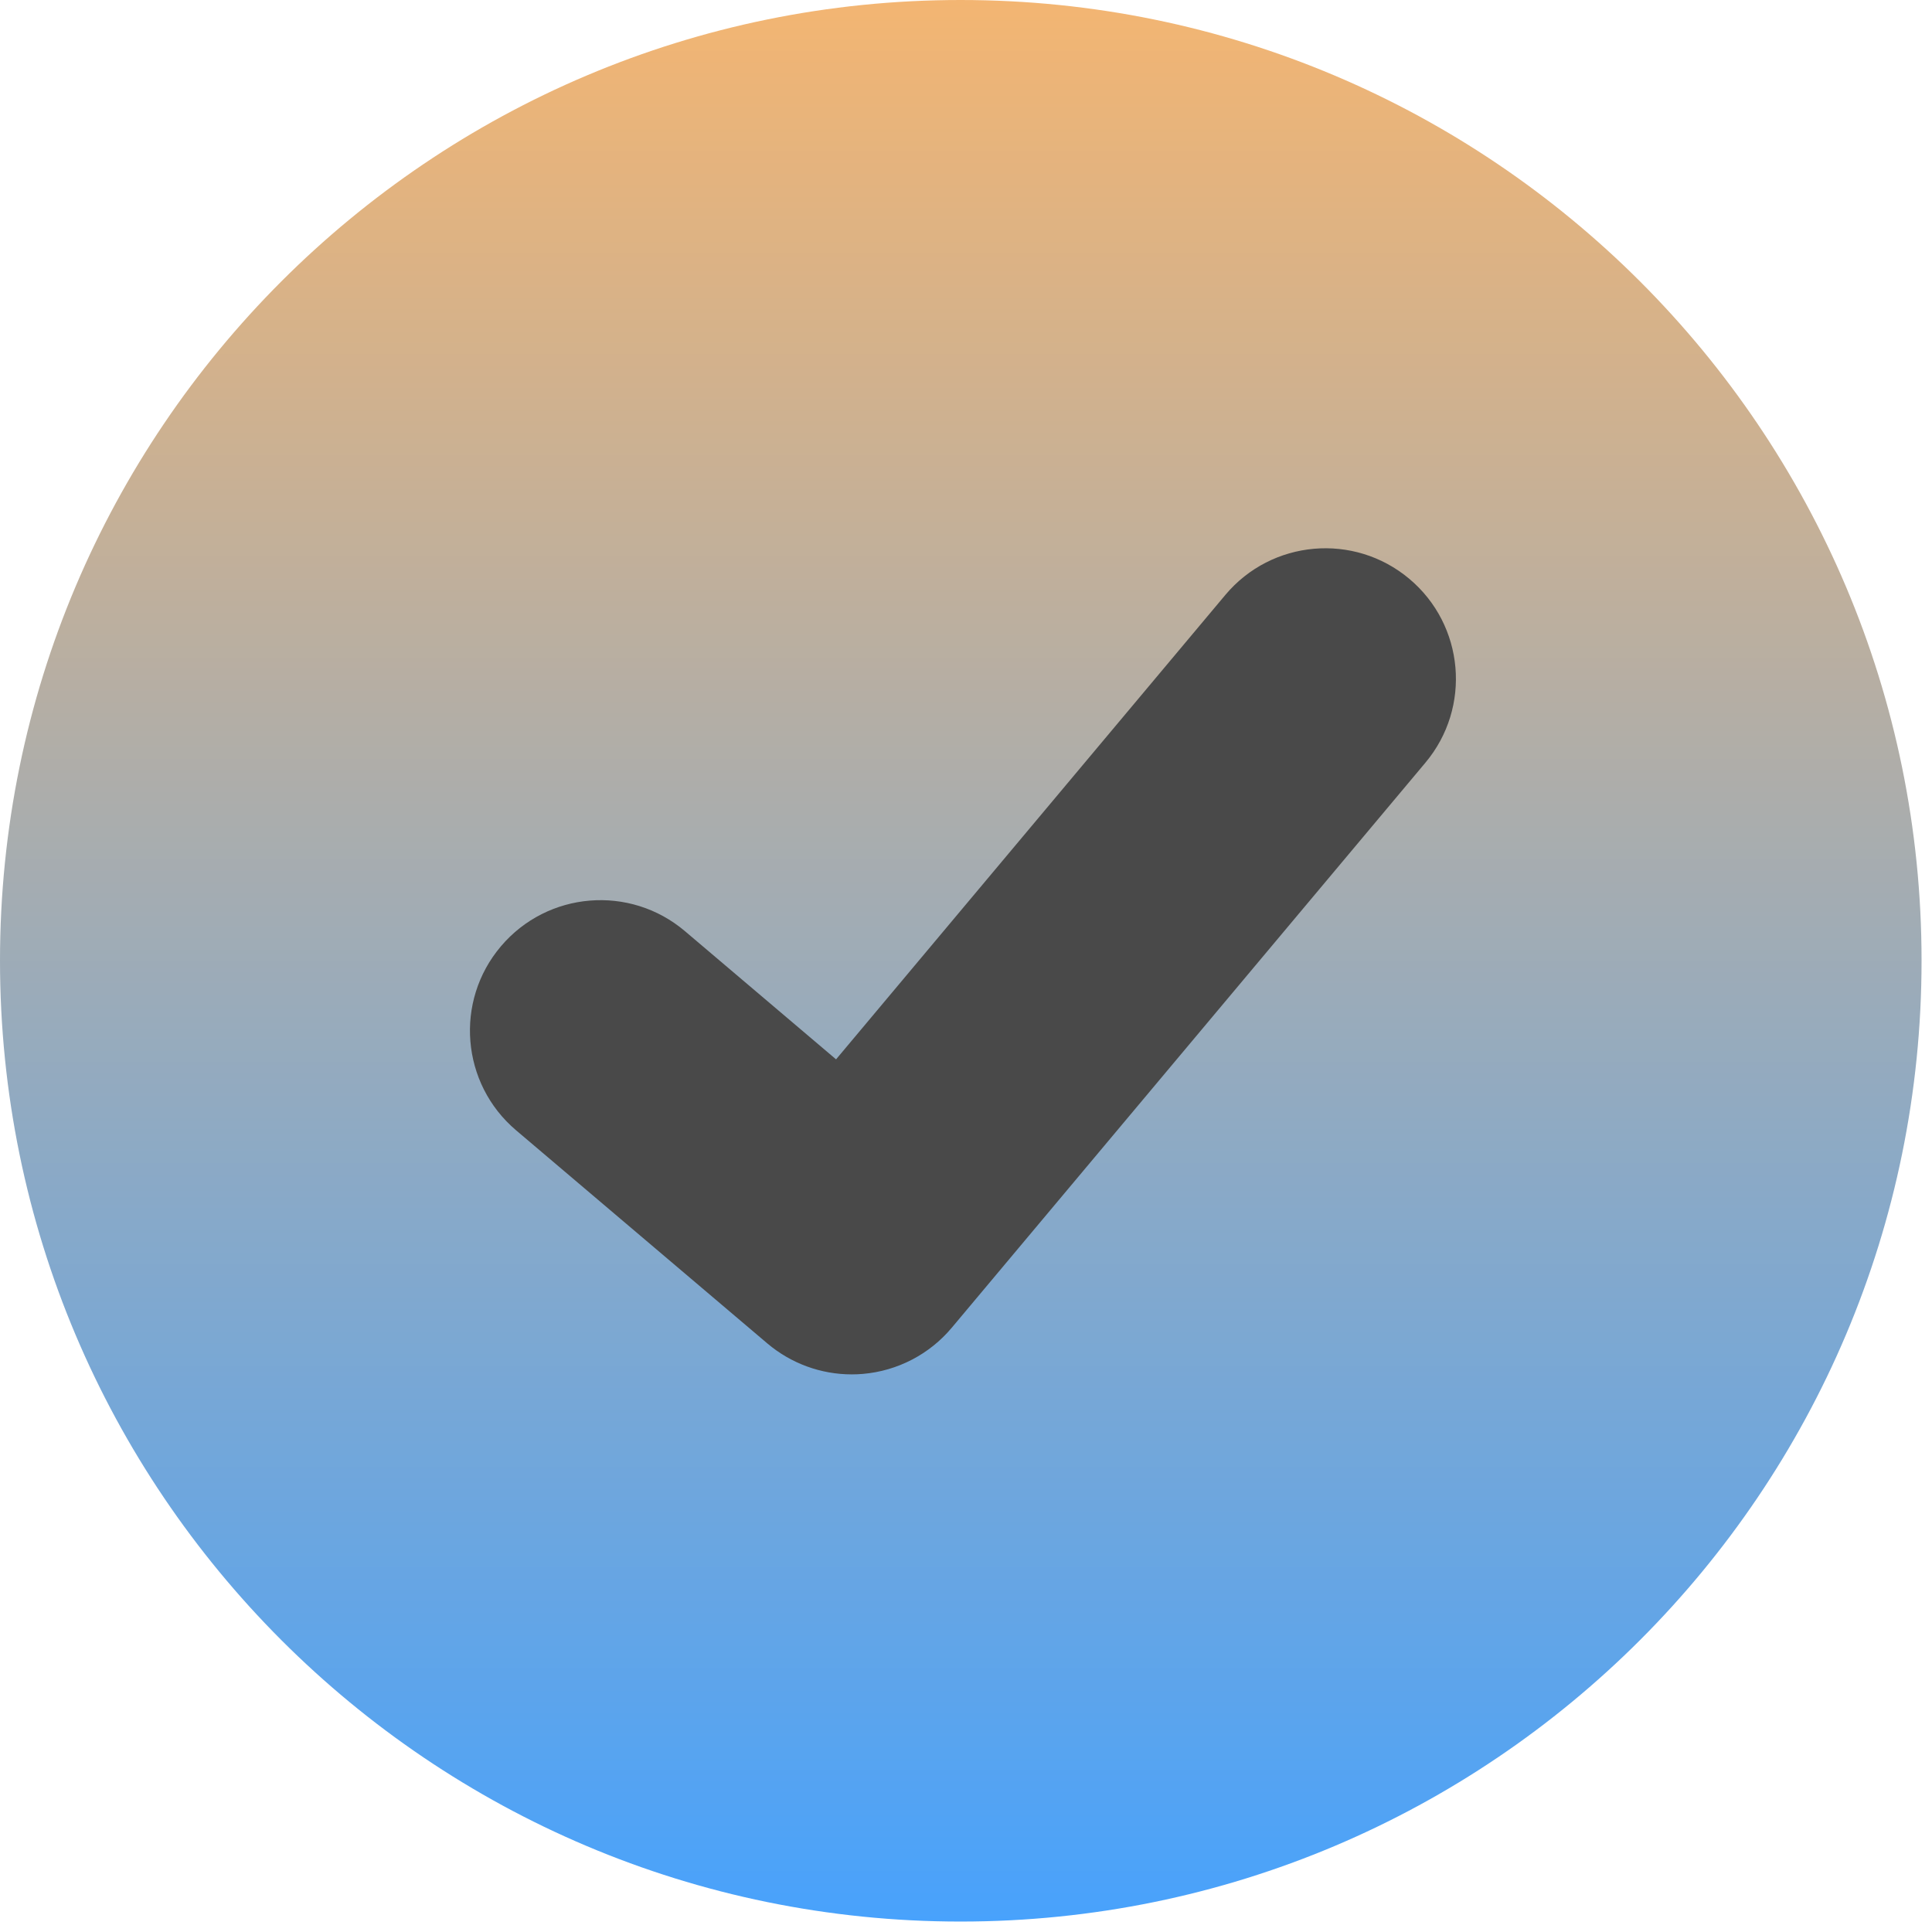
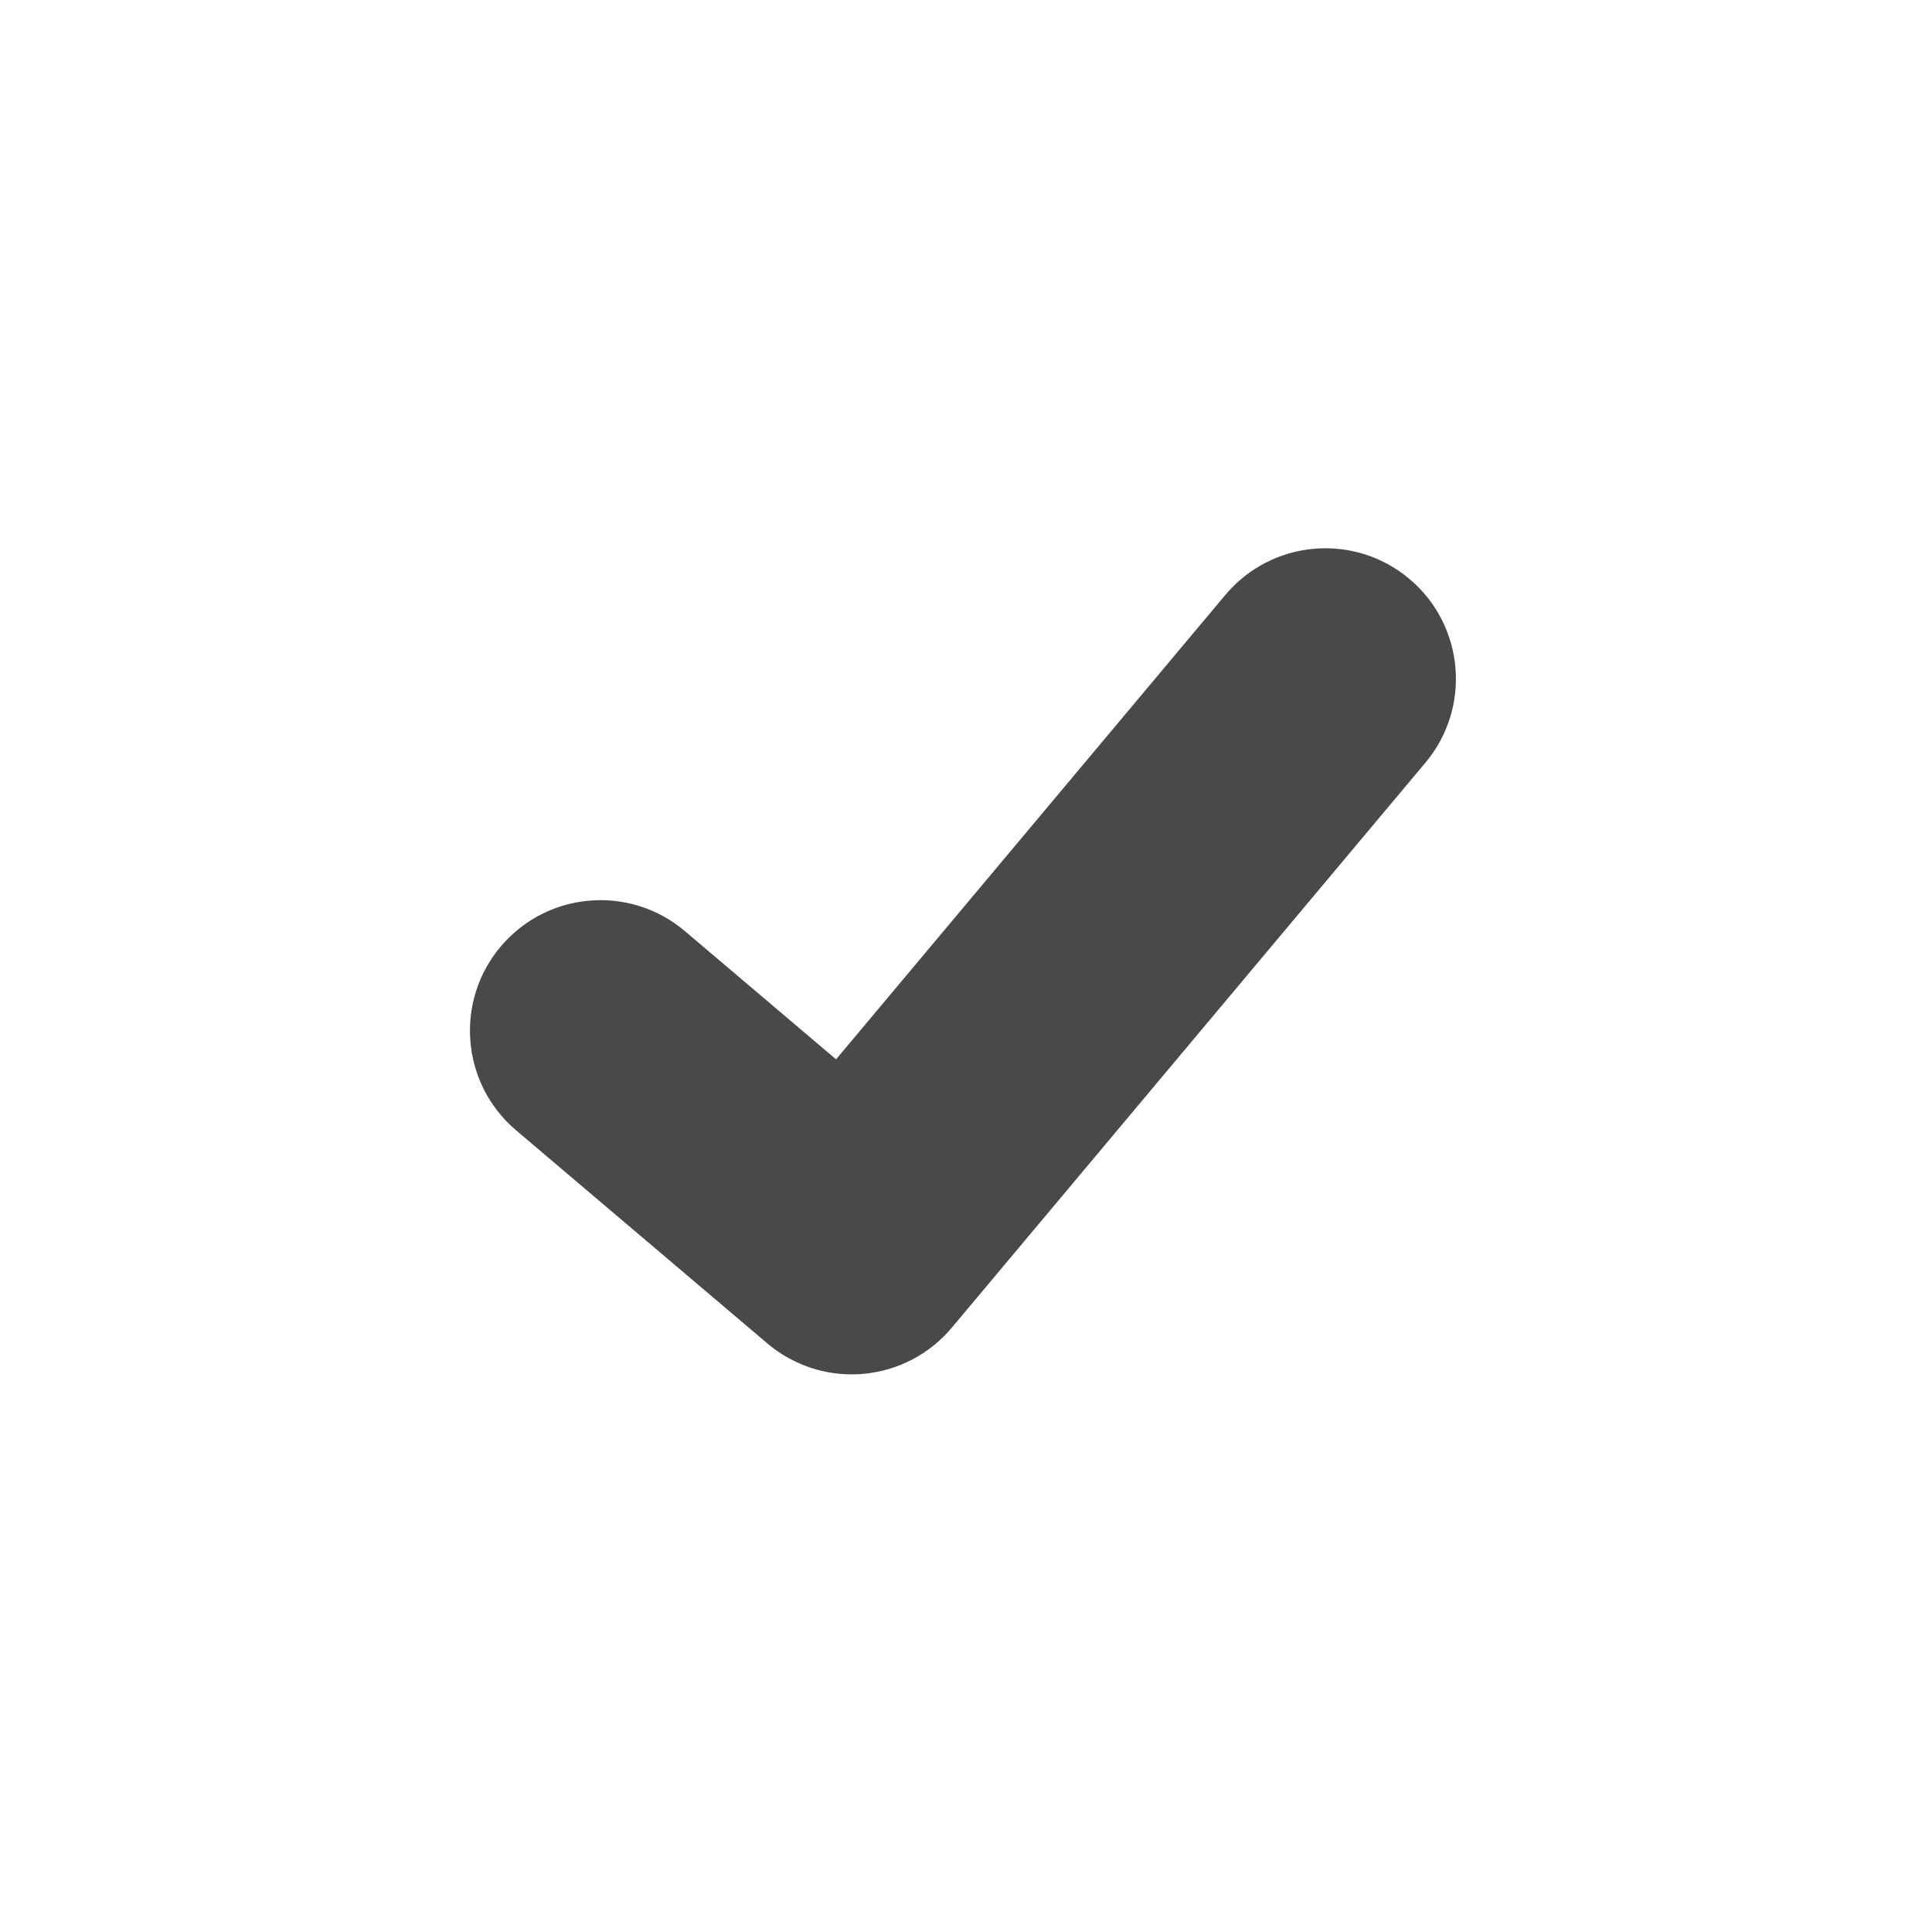
<svg xmlns="http://www.w3.org/2000/svg" width="148" height="148" viewBox="0 0 148 148" fill="none">
-   <path fill-rule="evenodd" clip-rule="evenodd" d="M0 73.586C0 114.234 32.938 147.2 73.586 147.2C114.234 147.2 147.2 114.234 147.2 73.586C147.2 32.966 114.234 0 73.586 0C32.938 0 0 32.966 0 73.586V73.586Z" fill="url(#paint0_linear_34_171)" />
-   <path d="M39.531 86.583L58.778 102.91C60.592 104.448 62.886 105.284 65.247 105.284C65.529 105.284 65.812 105.272 66.095 105.248C68.748 105.022 71.201 103.749 72.911 101.708L109.194 58.424C112.742 54.192 112.186 47.884 107.954 44.336C103.723 40.79 97.416 41.342 93.866 45.576L64.046 81.151L52.47 71.331C48.257 67.758 41.948 68.276 38.375 72.488C34.802 76.699 35.32 83.009 39.531 86.583V86.583Z" fill="#494949" />
+   <path d="M39.531 86.583L58.778 102.91C60.592 104.448 62.886 105.284 65.247 105.284C65.529 105.284 65.812 105.272 66.095 105.248C68.748 105.022 71.201 103.749 72.911 101.708L109.194 58.424C112.742 54.192 112.186 47.884 107.954 44.336C103.723 40.79 97.416 41.342 93.866 45.576L64.046 81.151L52.47 71.331C48.257 67.758 41.948 68.276 38.375 72.488C34.802 76.699 35.32 83.009 39.531 86.583V86.583" fill="#494949" />
  <defs>
    <linearGradient id="paint0_linear_34_171" x1="73.6" y1="0" x2="73.6" y2="147.2" gradientUnits="userSpaceOnUse">
      <stop stop-color="#F3B572" />
      <stop offset="1" stop-color="#48A2FC" />
    </linearGradient>
  </defs>
</svg>